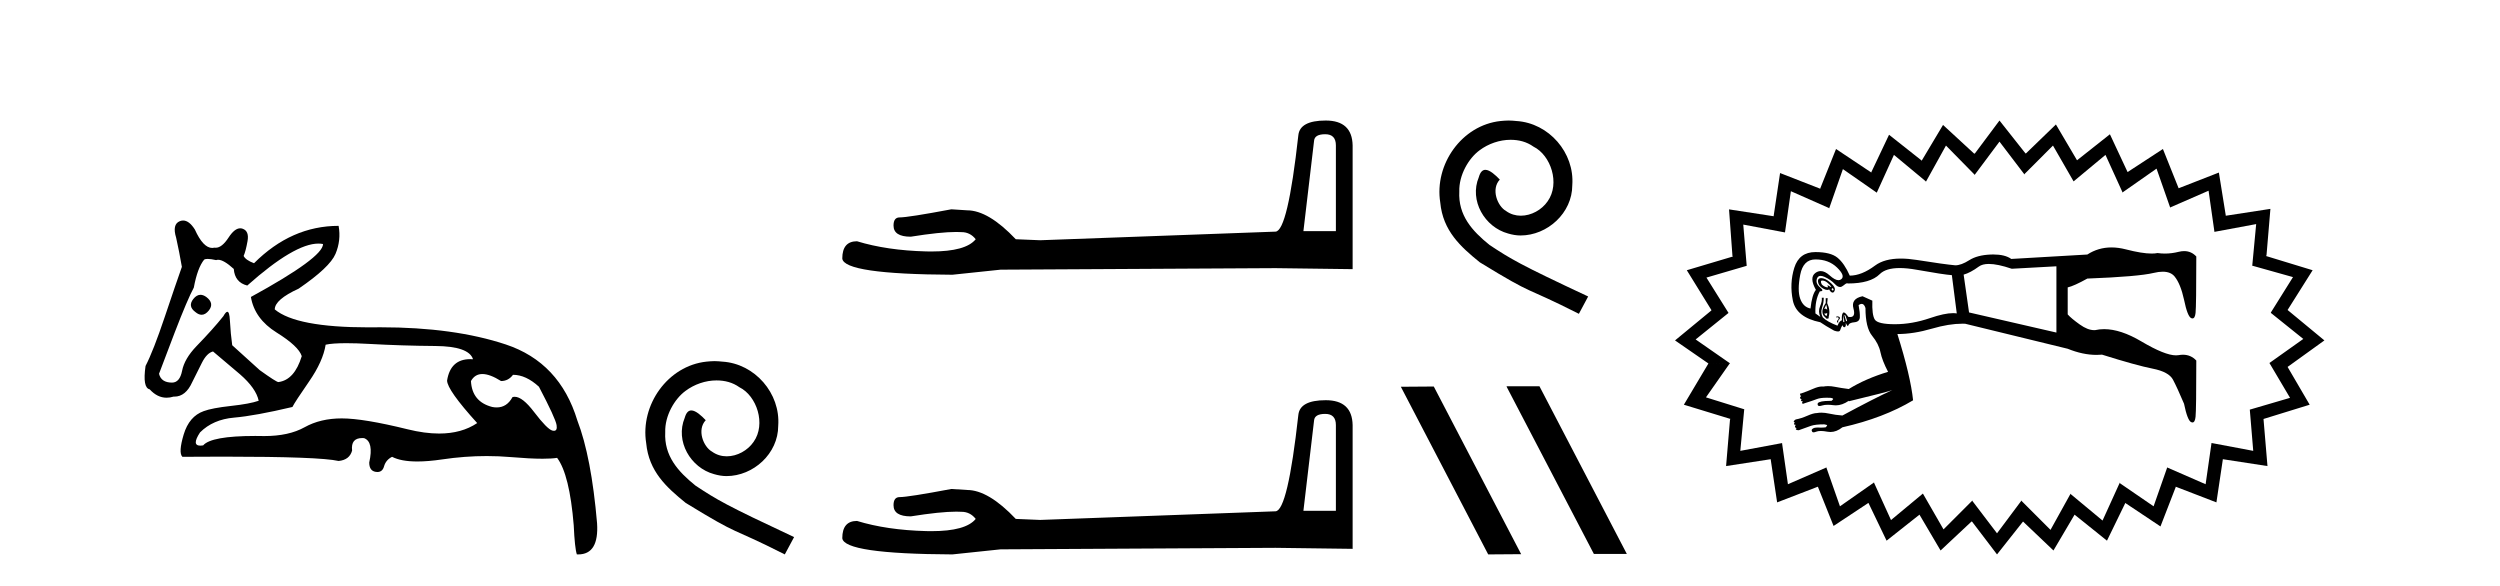
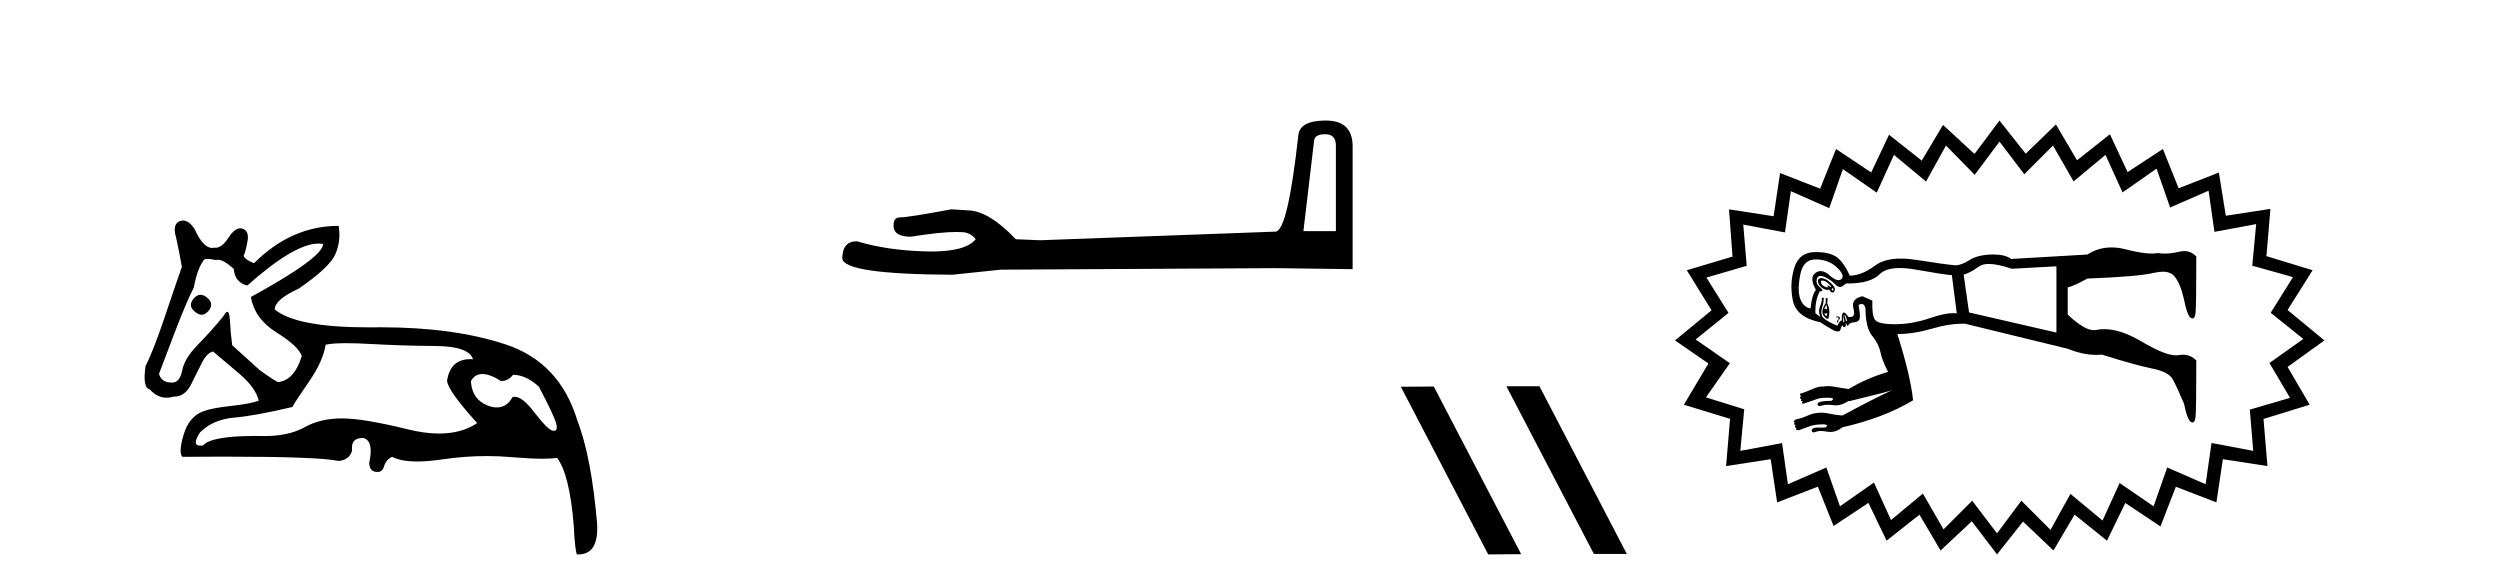
<svg xmlns="http://www.w3.org/2000/svg" width="175.0" height="41.0">
  <path d="M 14.034 20.636 Q 13.763 20.636 13.53 20.932 Q 13.131 21.441 13.675 21.841 Q 13.902 22.034 14.113 22.034 Q 14.378 22.034 14.62 21.732 Q 15.02 21.223 14.438 20.787 Q 14.227 20.636 14.034 20.636 ZM 22.289 17.051 Q 22.459 17.051 22.613 17.081 Q 22.613 18.026 17.563 20.787 Q 17.817 22.313 19.361 23.276 Q 20.905 24.238 21.123 24.929 Q 20.615 26.6 19.488 26.745 Q 19.343 26.745 18.181 25.91 L 16.255 24.166 Q 16.146 23.403 16.091 22.404 Q 16.06 21.825 15.913 21.825 Q 15.806 21.825 15.637 22.131 Q 14.911 23.04 13.748 24.238 Q 12.913 25.11 12.749 25.946 Q 12.586 26.782 12.041 26.782 Q 11.278 26.782 11.132 26.164 Q 11.169 26.091 12.222 23.294 Q 13.131 20.932 13.567 20.133 Q 13.821 18.752 14.293 18.171 Q 14.371 18.124 14.536 18.124 Q 14.755 18.124 15.129 18.208 Q 15.193 18.184 15.268 18.184 Q 15.662 18.184 16.364 18.825 Q 16.437 19.77 17.309 19.988 Q 20.608 17.051 22.289 17.051 ZM 33.766 26.182 Q 34.293 26.182 35.074 26.673 Q 35.583 26.673 35.91 26.237 Q 36.818 26.237 37.726 27.072 Q 38.889 29.288 38.962 29.761 Q 39.023 30.157 38.777 30.157 Q 38.73 30.157 38.671 30.142 Q 38.308 30.051 37.381 28.834 Q 36.575 27.775 36.03 27.775 Q 35.949 27.775 35.874 27.799 Q 35.483 28.52 34.768 28.52 Q 34.62 28.52 34.457 28.489 Q 33.04 28.126 32.967 26.673 Q 33.24 26.182 33.766 26.182 ZM 24.244 24.023 Q 24.929 24.023 25.864 24.075 Q 28.135 24.202 30.478 24.22 Q 32.822 24.238 33.112 25.147 Q 33.013 25.14 32.918 25.14 Q 31.534 25.14 31.296 26.636 Q 31.296 27.29 33.403 29.615 Q 32.315 30.348 30.739 30.348 Q 29.736 30.348 28.535 30.051 Q 25.447 29.288 23.921 29.288 Q 22.431 29.288 21.323 29.906 Q 20.215 30.524 18.507 30.524 Q 18.174 30.517 17.866 30.517 Q 14.782 30.517 14.22 31.178 Q 14.11 31.195 14.024 31.195 Q 13.396 31.195 14.002 30.269 Q 14.911 29.361 16.382 29.234 Q 17.854 29.107 20.469 28.489 Q 20.651 28.126 21.632 26.709 Q 22.613 25.292 22.795 24.129 Q 23.265 24.023 24.244 24.023 ZM 12.817 15.436 Q 12.702 15.436 12.586 15.483 Q 12.041 15.701 12.331 16.645 Q 12.549 17.626 12.731 18.68 Q 12.331 19.806 11.532 22.186 Q 10.733 24.565 10.188 25.619 Q 9.97 27.145 10.478 27.254 Q 11.011 27.84 11.661 27.84 Q 11.898 27.84 12.15 27.763 Q 12.177 27.764 12.205 27.764 Q 13.001 27.764 13.458 26.745 Q 13.784 26.091 14.13 25.401 Q 14.475 24.711 14.911 24.602 Q 14.947 24.638 16.8 26.2 Q 17.926 27.181 18.108 28.053 Q 17.49 28.271 16.164 28.416 Q 14.838 28.562 14.257 28.78 Q 13.24 29.143 12.858 30.415 Q 12.477 31.686 12.767 31.977 Q 14.323 31.965 15.665 31.965 Q 22.371 31.965 23.703 32.268 Q 24.466 32.195 24.647 31.541 Q 24.546 30.664 25.353 30.664 Q 25.416 30.664 25.483 30.669 Q 26.173 30.923 25.846 32.377 Q 25.846 32.958 26.3 33.03 Q 26.363 33.04 26.419 33.04 Q 26.772 33.04 26.882 32.649 Q 27.009 32.195 27.445 31.977 Q 28.077 32.304 29.213 32.304 Q 29.97 32.304 30.951 32.159 Q 32.533 31.924 34.07 31.924 Q 34.915 31.924 35.746 31.995 Q 37.103 32.111 37.979 32.111 Q 38.616 32.111 38.998 32.05 Q 39.87 33.212 40.161 36.773 Q 40.233 38.371 40.379 38.807 Q 40.427 38.809 40.475 38.809 Q 41.936 38.809 41.795 36.627 Q 41.396 31.977 40.415 29.434 Q 39.18 25.365 35.401 24.111 Q 31.78 22.91 26.658 22.91 Q 26.435 22.91 26.21 22.912 Q 25.993 22.915 25.783 22.915 Q 20.734 22.915 19.234 21.659 Q 19.234 20.969 20.905 20.206 Q 23.085 18.716 23.485 17.772 Q 23.884 16.827 23.703 15.81 Q 20.397 15.81 17.781 18.426 Q 17.2 18.208 17.054 17.917 Q 17.2 17.59 17.327 16.881 Q 17.454 16.173 16.982 16.01 Q 16.9 15.981 16.817 15.981 Q 16.421 15.981 16.001 16.627 Q 15.535 17.342 15.1 17.342 Q 15.06 17.342 15.02 17.336 Q 14.939 17.356 14.859 17.356 Q 14.22 17.356 13.639 16.064 Q 13.24 15.436 12.817 15.436 Z" style="fill:#000000;stroke:none" />
-   <path d="M 50.016 25.279 C 49.829 25.279 49.641 25.297 49.453 25.314 C 46.737 25.604 44.806 28.354 45.233 31.019 C 45.421 33.001 46.651 34.111 48.001 35.205 C 52.015 37.665 50.888 36.759 54.936 38.809 L 55.586 37.596 C 50.768 35.341 50.187 34.983 48.684 33.992 C 47.454 33.001 46.48 31.908 46.566 30.251 C 46.532 29.106 47.215 27.927 47.984 27.364 C 48.599 26.902 49.384 26.629 50.153 26.629 C 50.734 26.629 51.281 26.766 51.759 27.107 C 52.972 27.705 53.638 29.687 52.75 30.934 C 52.34 31.532 51.605 31.942 50.871 31.942 C 50.512 31.942 50.153 31.839 49.846 31.617 C 49.231 31.276 48.769 30.08 49.401 29.414 C 49.111 29.106 48.701 28.73 48.394 28.73 C 48.189 28.73 48.035 28.884 47.932 29.243 C 47.249 30.883 48.342 32.745 49.982 33.189 C 50.273 33.274 50.563 33.326 50.854 33.326 C 52.733 33.326 54.475 31.754 54.475 29.807 C 54.646 27.534 52.835 25.45 50.563 25.314 C 50.392 25.297 50.204 25.279 50.016 25.279 Z" style="fill:#000000;stroke:none" />
  <path d="M 92.766 9.396 Q 93.512 9.396 93.512 10.177 L 93.512 16.178 L 91.239 16.178 L 91.985 9.857 Q 92.021 9.396 92.766 9.396 ZM 92.802 8.437 Q 90.991 8.437 90.884 9.467 Q 90.139 16.178 89.286 16.214 L 72.809 16.817 L 71.105 16.746 Q 69.187 14.722 67.696 14.722 Q 67.163 14.687 66.595 14.651 Q 63.577 15.219 62.973 15.219 Q 62.547 15.219 62.547 15.788 Q 62.547 16.569 63.754 16.569 Q 65.828 16.238 66.935 16.238 Q 67.136 16.238 67.305 16.249 Q 67.909 16.249 68.3 16.746 Q 67.607 17.604 65.2 17.604 Q 65.015 17.604 64.82 17.599 Q 62.085 17.528 59.99 16.888 Q 58.96 16.888 58.96 18.096 Q 59.067 19.197 66.666 19.232 L 70.04 18.877 L 89.286 18.77 L 94.684 18.841 L 94.684 10.177 Q 94.648 8.437 92.802 8.437 Z" style="fill:#000000;stroke:none" />
-   <path d="M 92.766 28.973 Q 93.512 28.973 93.512 29.754 L 93.512 35.755 L 91.239 35.755 L 91.985 29.435 Q 92.021 28.973 92.766 28.973 ZM 92.802 28.014 Q 90.991 28.014 90.884 29.044 Q 90.139 35.755 89.286 35.791 L 72.809 36.395 L 71.105 36.324 Q 69.187 34.299 67.696 34.299 Q 67.163 34.264 66.595 34.228 Q 63.577 34.797 62.973 34.797 Q 62.547 34.797 62.547 35.365 Q 62.547 36.146 63.754 36.146 Q 65.828 35.816 66.935 35.816 Q 67.136 35.816 67.305 35.826 Q 67.909 35.826 68.3 36.324 Q 67.607 37.181 65.2 37.181 Q 65.015 37.181 64.82 37.176 Q 62.085 37.105 59.99 36.466 Q 58.96 36.466 58.96 37.673 Q 59.067 38.774 66.666 38.809 L 70.04 38.454 L 89.286 38.348 L 94.684 38.419 L 94.684 29.754 Q 94.648 28.014 92.802 28.014 Z" style="fill:#000000;stroke:none" />
-   <path d="M 105.602 8.437 C 105.414 8.437 105.226 8.454 105.038 8.471 C 102.322 8.761 100.391 11.512 100.818 14.177 C 101.006 16.158 102.236 17.269 103.586 18.362 C 107.6 20.822 106.473 19.917 110.522 21.967 L 111.171 20.754 C 106.353 18.499 105.773 18.14 104.269 17.149 C 103.039 16.158 102.066 15.065 102.151 13.408 C 102.117 12.263 102.8 11.085 103.569 10.521 C 104.184 10.06 104.97 9.786 105.738 9.786 C 106.319 9.786 106.866 9.923 107.344 10.265 C 108.557 10.863 109.223 12.844 108.335 14.091 C 107.925 14.689 107.19 15.099 106.456 15.099 C 106.097 15.099 105.738 14.997 105.431 14.775 C 104.816 14.433 104.355 13.237 104.987 12.571 C 104.696 12.263 104.286 11.888 103.979 11.888 C 103.774 11.888 103.62 12.041 103.518 12.4 C 102.834 14.04 103.928 15.902 105.568 16.346 C 105.858 16.432 106.148 16.483 106.439 16.483 C 108.318 16.483 110.06 14.911 110.06 12.964 C 110.231 10.692 108.42 8.608 106.148 8.471 C 105.978 8.454 105.79 8.437 105.602 8.437 Z" style="fill:#000000;stroke:none" />
  <path d="M 105.49 27.039 L 105.456 27.056 L 111.571 38.775 L 113.878 38.775 L 107.762 27.039 ZM 100.365 27.056 L 98.059 27.073 L 104.174 38.809 L 106.481 38.792 L 100.365 27.056 Z" style="fill:#000000;stroke:none" />
  <path d="M 141.701 12.197 L 141.681 12.216 L 141.715 12.216 L 141.701 12.197 ZM 148.579 13.469 L 148.553 13.487 L 148.587 13.487 L 148.579 13.469 ZM 155.011 16.23 L 154.978 16.236 L 155.012 16.236 L 155.011 16.23 ZM 127.56 19.638 Q 127.732 19.638 127.903 19.775 Q 128.075 19.912 128.161 20.033 Q 128.204 20.093 128.178 20.093 Q 128.153 20.093 128.058 20.033 Q 127.964 19.973 127.933 19.973 Q 127.903 19.973 127.938 20.033 Q 127.986 20.117 127.916 20.117 Q 127.886 20.117 127.835 20.101 Q 127.663 20.05 127.525 19.912 Q 127.388 19.638 127.56 19.638 ZM 128.268 20.171 Q 128.289 20.171 128.316 20.204 Q 128.384 20.29 128.316 20.325 Q 128.299 20.333 128.284 20.333 Q 128.238 20.333 128.213 20.256 Q 128.234 20.171 128.268 20.171 ZM 127.476 19.47 Q 127.377 19.47 127.319 19.517 Q 127.216 19.603 127.285 19.827 Q 127.354 20.05 127.629 20.204 Q 127.793 20.297 127.909 20.297 Q 127.986 20.297 128.041 20.256 Q 128.144 20.462 128.264 20.479 Q 128.274 20.481 128.284 20.481 Q 128.389 20.481 128.436 20.308 Q 128.488 20.119 128.195 19.844 Q 127.903 19.569 127.663 19.5 Q 127.556 19.47 127.476 19.47 ZM 127.079 18.16 Q 128.007 18.16 128.591 18.727 Q 129.175 19.294 128.9 19.534 Q 128.81 19.613 128.692 19.613 Q 128.446 19.613 128.075 19.277 Q 127.743 18.976 127.449 18.976 Q 127.256 18.976 127.079 19.105 Q 126.632 19.431 127.113 20.29 Q 126.838 20.634 126.735 21.596 Q 126.22 21.493 126.014 20.909 Q 125.808 20.325 126.014 19.242 Q 126.22 18.16 127.079 18.16 ZM 127.835 21.321 Q 127.903 21.527 127.903 21.699 Q 127.858 21.607 127.781 21.607 Q 127.743 21.607 127.697 21.63 L 127.835 21.321 ZM 127.903 21.905 Q 127.903 22.043 127.869 22.111 Q 127.766 22.111 127.697 21.94 L 127.697 21.94 Q 127.732 21.951 127.766 21.951 Q 127.835 21.951 127.903 21.905 ZM 127.8 20.874 L 127.8 21.218 Q 127.422 21.768 127.663 22.111 L 127.869 22.317 L 128.007 22.283 L 128.007 22.18 Q 128.144 21.733 127.903 21.218 L 127.938 20.874 ZM 129.106 22.043 Q 129.175 22.043 129.209 22.163 Q 129.243 22.283 129.278 22.386 Q 129.312 22.421 129.278 22.472 Q 129.266 22.489 129.255 22.489 Q 129.232 22.489 129.209 22.421 L 129.106 22.043 ZM 129.037 22.008 L 129.106 22.524 Q 129.106 22.547 129.083 22.547 Q 129.072 22.547 129.054 22.541 Q 129.003 22.524 129.02 22.421 Q 129.037 22.317 129.037 22.163 Q 129.037 22.008 129.037 22.008 ZM 128.625 22.146 Q 128.522 22.146 128.539 22.197 Q 128.549 22.228 128.572 22.228 Q 128.587 22.228 128.608 22.214 Q 128.625 22.203 128.64 22.203 Q 128.671 22.203 128.694 22.249 Q 128.728 22.317 128.659 22.386 Q 128.591 22.455 128.591 22.489 Q 128.591 22.558 128.608 22.575 Q 128.613 22.581 128.625 22.581 Q 128.648 22.581 128.694 22.558 Q 128.625 22.489 128.728 22.386 Q 128.831 22.283 128.78 22.214 Q 128.728 22.146 128.625 22.146 ZM 132.981 18.763 Q 133.493 18.763 134.157 18.882 Q 136.081 19.225 136.63 19.26 L 136.974 21.94 Q 136.854 21.92 136.711 21.92 Q 136.113 21.92 135.101 22.266 Q 133.847 22.695 132.645 22.695 Q 131.442 22.695 131.236 22.369 Q 131.03 22.043 131.064 21.046 L 130.377 20.737 Q 129.553 20.909 129.742 21.596 Q 129.906 22.193 129.512 22.193 Q 129.453 22.193 129.381 22.18 Q 129.175 21.871 129.065 21.871 Q 129.029 21.871 129.003 21.905 Q 128.9 22.043 128.934 22.421 Q 128.762 22.455 128.625 22.798 Q 127.903 22.524 127.594 22.214 Q 127.422 21.905 127.543 21.544 Q 127.663 21.184 127.663 20.84 L 127.525 20.84 Q 127.56 21.081 127.405 21.441 Q 127.251 21.802 127.422 22.18 Q 127.216 22.043 127.079 21.94 Q 127.044 21.012 127.388 20.393 Q 127.732 20.393 127.405 20.119 Q 127.079 19.844 127.182 19.517 Q 127.247 19.311 127.443 19.311 Q 127.557 19.311 127.714 19.38 Q 128.144 19.569 128.453 19.895 Q 128.637 20.089 128.802 20.089 Q 128.915 20.089 129.02 19.998 Q 129.217 19.828 129.304 19.828 Q 129.33 19.828 129.346 19.844 Q 130.927 19.844 131.58 19.191 Q 132.007 18.763 132.981 18.763 ZM 139.219 18.476 Q 139.832 18.476 140.822 18.813 L 143.949 18.641 L 143.949 23.279 L 137.833 21.871 L 137.455 19.225 Q 137.936 19.088 138.52 18.658 Q 138.768 18.476 139.219 18.476 ZM 147.803 17.32 Q 146.88 17.32 146.113 17.817 L 140.788 18.126 Q 140.35 17.813 139.53 17.813 Q 139.448 17.813 139.362 17.817 Q 138.417 17.851 137.85 18.212 Q 137.283 18.572 136.871 18.572 Q 136.115 18.504 134.157 18.194 Q 133.559 18.1 133.056 18.1 Q 131.91 18.1 131.253 18.59 Q 130.308 19.294 129.484 19.294 Q 129.106 18.435 128.625 18.04 Q 128.144 17.645 127.079 17.645 Q 125.945 17.645 125.601 18.744 Q 125.258 19.844 125.498 21.029 Q 125.739 22.214 127.422 22.558 Q 127.766 22.798 128.384 23.142 Q 128.552 23.203 128.656 23.203 Q 128.785 23.203 128.814 23.108 Q 128.865 22.936 128.969 22.764 Q 129.026 22.907 129.095 22.907 Q 129.109 22.907 129.123 22.902 Q 129.209 22.867 129.209 22.73 Q 129.191 22.622 129.206 22.622 Q 129.219 22.622 129.261 22.713 Q 129.308 22.817 129.345 22.817 Q 129.375 22.817 129.398 22.747 Q 129.45 22.592 129.81 22.558 Q 130.171 22.524 130.188 22.214 Q 130.205 21.905 130.102 21.355 Q 130.223 21.271 130.318 21.271 Q 130.494 21.271 130.583 21.562 Q 130.583 22.936 131.047 23.503 Q 131.511 24.07 131.631 24.654 Q 131.752 25.238 132.164 26.028 Q 130.583 26.509 129.415 27.231 Q 128.865 27.162 128.436 27.076 Q 128.197 27.028 127.975 27.028 Q 127.797 27.028 127.629 27.059 Q 127.586 27.054 127.54 27.054 Q 127.288 27.054 126.924 27.213 Q 126.495 27.402 126.082 27.54 Q 125.979 27.54 126.014 27.609 Q 125.979 27.677 126.082 27.712 Q 125.911 27.883 126.117 27.952 Q 125.979 28.055 126.22 28.124 Q 126.117 28.158 126.151 28.227 Q 126.168 28.261 126.211 28.261 Q 126.254 28.261 126.323 28.227 Q 126.873 28.055 127.182 27.935 Q 127.422 27.841 127.871 27.841 Q 127.999 27.841 128.144 27.849 Q 128.35 27.883 128.316 27.952 Q 128.316 27.952 128.213 28.055 Q 128.041 28.055 127.766 28.072 Q 127.491 28.09 127.337 28.158 Q 127.182 28.227 127.251 28.364 Q 127.269 28.421 127.36 28.421 Q 127.435 28.421 127.56 28.382 Q 127.713 28.334 127.939 28.334 Q 128.121 28.334 128.35 28.364 Q 128.429 28.375 128.509 28.375 Q 128.95 28.375 129.415 28.055 L 129.415 28.09 Q 132.192 27.42 132.46 27.305 L 132.46 27.305 Q 131.191 27.889 128.969 29.086 Q 128.488 29.052 128.024 28.949 Q 127.745 28.887 127.498 28.887 Q 127.333 28.887 127.182 28.914 Q 126.941 28.914 126.512 29.103 Q 126.082 29.292 125.705 29.361 Q 125.567 29.43 125.601 29.464 Q 125.498 29.533 125.636 29.567 Q 125.498 29.739 125.705 29.739 Q 125.567 29.911 125.773 29.979 Q 125.67 30.014 125.722 30.065 Q 125.773 30.117 125.911 30.117 Q 126.46 29.911 126.77 29.808 Q 127.079 29.704 127.697 29.704 Q 127.903 29.739 127.903 29.773 Q 127.869 29.842 127.8 29.911 Q 127.64 29.933 127.472 29.933 Q 127.388 29.933 127.302 29.928 Q 127.259 29.925 127.22 29.925 Q 127.022 29.925 126.907 29.996 Q 126.77 30.082 126.838 30.185 Q 126.858 30.264 126.951 30.264 Q 127.02 30.264 127.13 30.22 Q 127.259 30.168 127.457 30.168 Q 127.654 30.168 127.921 30.22 Q 128.027 30.24 128.133 30.24 Q 128.556 30.24 128.969 29.911 Q 131.855 29.258 133.916 28.021 Q 133.744 26.337 132.817 23.383 Q 133.95 23.383 135.239 23.005 Q 136.42 22.658 137.384 22.658 Q 137.472 22.658 137.558 22.661 L 144.739 24.413 Q 145.798 24.843 146.762 24.843 Q 146.955 24.843 147.144 24.826 Q 149.549 25.581 150.683 25.805 Q 151.817 26.028 152.109 26.578 Q 152.401 27.128 152.882 28.261 Q 153.122 29.43 153.38 29.55 Q 153.43 29.573 153.472 29.573 Q 153.648 29.573 153.689 29.172 Q 153.741 28.674 153.741 25.238 Q 153.361 24.831 152.81 24.831 Q 152.663 24.831 152.504 24.86 Q 152.42 24.875 152.322 24.875 Q 151.542 24.875 149.893 23.898 Q 148.445 23.04 147.289 23.04 Q 146.965 23.04 146.663 23.108 Q 146.627 23.11 146.591 23.11 Q 146.137 23.11 145.581 22.713 Q 144.979 22.283 144.739 22.008 L 144.739 20.119 Q 145.186 20.015 146.113 19.5 Q 149.686 19.363 150.752 19.105 Q 151.107 19.019 151.389 19.019 Q 151.954 19.019 152.229 19.363 Q 152.641 19.878 152.882 20.977 Q 153.122 22.146 153.38 22.266 Q 153.431 22.29 153.475 22.29 Q 153.648 22.29 153.689 21.905 Q 153.741 21.424 153.741 17.954 Q 153.389 17.577 152.89 17.577 Q 152.707 17.577 152.504 17.628 Q 152.015 17.75 151.54 17.75 Q 151.281 17.75 151.026 17.713 Q 150.849 17.749 150.616 17.749 Q 149.945 17.749 148.81 17.456 Q 148.285 17.32 147.803 17.32 ZM 124.742 31.01 L 124.743 31.016 L 124.743 31.016 L 124.777 31.01 ZM 131.167 33.759 L 131.176 33.777 L 131.176 33.777 L 131.202 33.759 ZM 148.346 33.793 L 148.373 33.811 L 148.381 33.793 ZM 138.039 35.03 L 138.054 35.049 L 138.054 35.049 L 138.073 35.03 ZM 141.475 35.03 L 141.495 35.05 L 141.495 35.05 L 141.495 35.05 L 141.495 35.05 L 141.509 35.03 ZM 139.963 8.437 L 138.245 10.739 L 138.211 10.739 L 138.211 10.773 L 136.012 8.746 L 134.535 11.22 L 134.535 11.254 L 132.233 9.433 L 130.996 12.044 L 130.996 12.079 L 128.522 10.43 L 127.422 13.178 L 127.422 13.213 L 124.605 12.113 L 124.158 15.102 L 124.158 15.137 L 121.032 14.656 L 121.272 17.92 L 121.307 17.954 L 118.077 18.916 L 119.795 21.699 L 119.795 21.733 L 117.252 23.829 L 119.589 25.444 L 121.066 25.41 L 118.695 23.761 L 120.997 21.905 L 119.451 19.431 L 122.269 18.607 L 122.028 15.721 L 124.949 16.27 L 125.361 13.384 L 128.007 14.553 L 128.041 14.587 L 129.003 11.838 L 131.374 13.487 L 132.576 10.842 L 134.809 12.697 L 134.809 12.732 L 136.218 10.189 L 138.245 12.251 L 138.245 12.216 L 139.963 9.914 L 141.701 12.197 L 143.708 10.189 L 145.151 12.697 L 147.384 10.842 L 148.579 13.469 L 150.958 11.804 L 151.92 14.553 L 151.92 14.518 L 154.6 13.35 L 155.011 16.23 L 157.932 15.686 L 157.657 18.607 L 157.692 18.607 L 160.509 19.397 L 158.963 21.871 L 158.963 21.905 L 161.231 23.726 L 158.86 25.41 L 160.303 27.849 L 157.486 28.674 L 157.726 31.56 L 154.806 31.01 L 154.393 33.896 L 151.714 32.728 L 151.714 32.694 L 150.752 35.442 L 148.373 33.811 L 148.373 33.811 L 148.373 33.811 L 147.178 36.439 L 144.945 34.583 L 144.945 34.549 L 143.536 37.091 L 141.495 35.05 L 141.495 35.05 L 139.791 37.332 L 138.054 35.049 L 138.054 35.049 L 138.054 35.049 L 138.054 35.049 L 136.046 37.057 L 134.603 34.549 L 132.37 36.404 L 131.176 33.777 L 131.176 33.777 L 128.797 35.442 L 127.835 32.694 L 127.835 32.728 L 125.155 33.896 L 124.743 31.016 L 124.743 31.016 L 124.743 31.016 L 124.743 31.016 L 121.822 31.56 L 121.822 31.56 L 122.097 28.639 L 122.063 28.639 L 119.417 27.815 L 121.101 25.41 L 119.589 25.444 L 117.871 28.33 L 121.135 29.327 L 121.101 29.361 L 120.826 32.625 L 123.952 32.144 L 123.952 32.178 L 124.399 35.167 L 127.251 34.068 L 128.35 36.817 L 130.79 35.202 L 132.061 37.847 L 134.363 36.026 L 135.84 38.534 L 138.005 36.507 L 138.039 36.507 L 139.791 38.809 L 141.612 36.507 L 143.742 38.534 L 145.22 36.026 L 147.488 37.847 L 148.759 35.236 L 148.759 35.202 L 151.233 36.851 L 152.298 34.102 L 152.298 34.068 L 155.149 35.167 L 155.596 32.178 L 155.596 32.144 L 158.723 32.625 L 158.448 29.361 L 158.448 29.327 L 161.677 28.33 L 160.131 25.685 L 162.708 23.829 L 160.131 21.699 L 161.884 18.916 L 158.62 17.92 L 158.654 17.885 L 158.929 14.621 L 158.929 14.621 L 155.802 15.102 L 155.802 15.068 L 155.321 12.079 L 152.504 13.178 L 151.404 10.43 L 148.931 12.044 L 147.694 9.399 L 145.392 11.22 L 143.914 8.712 L 141.818 10.739 L 141.784 10.739 L 139.963 8.437 Z" style="fill:#000000;stroke:none" />
</svg>